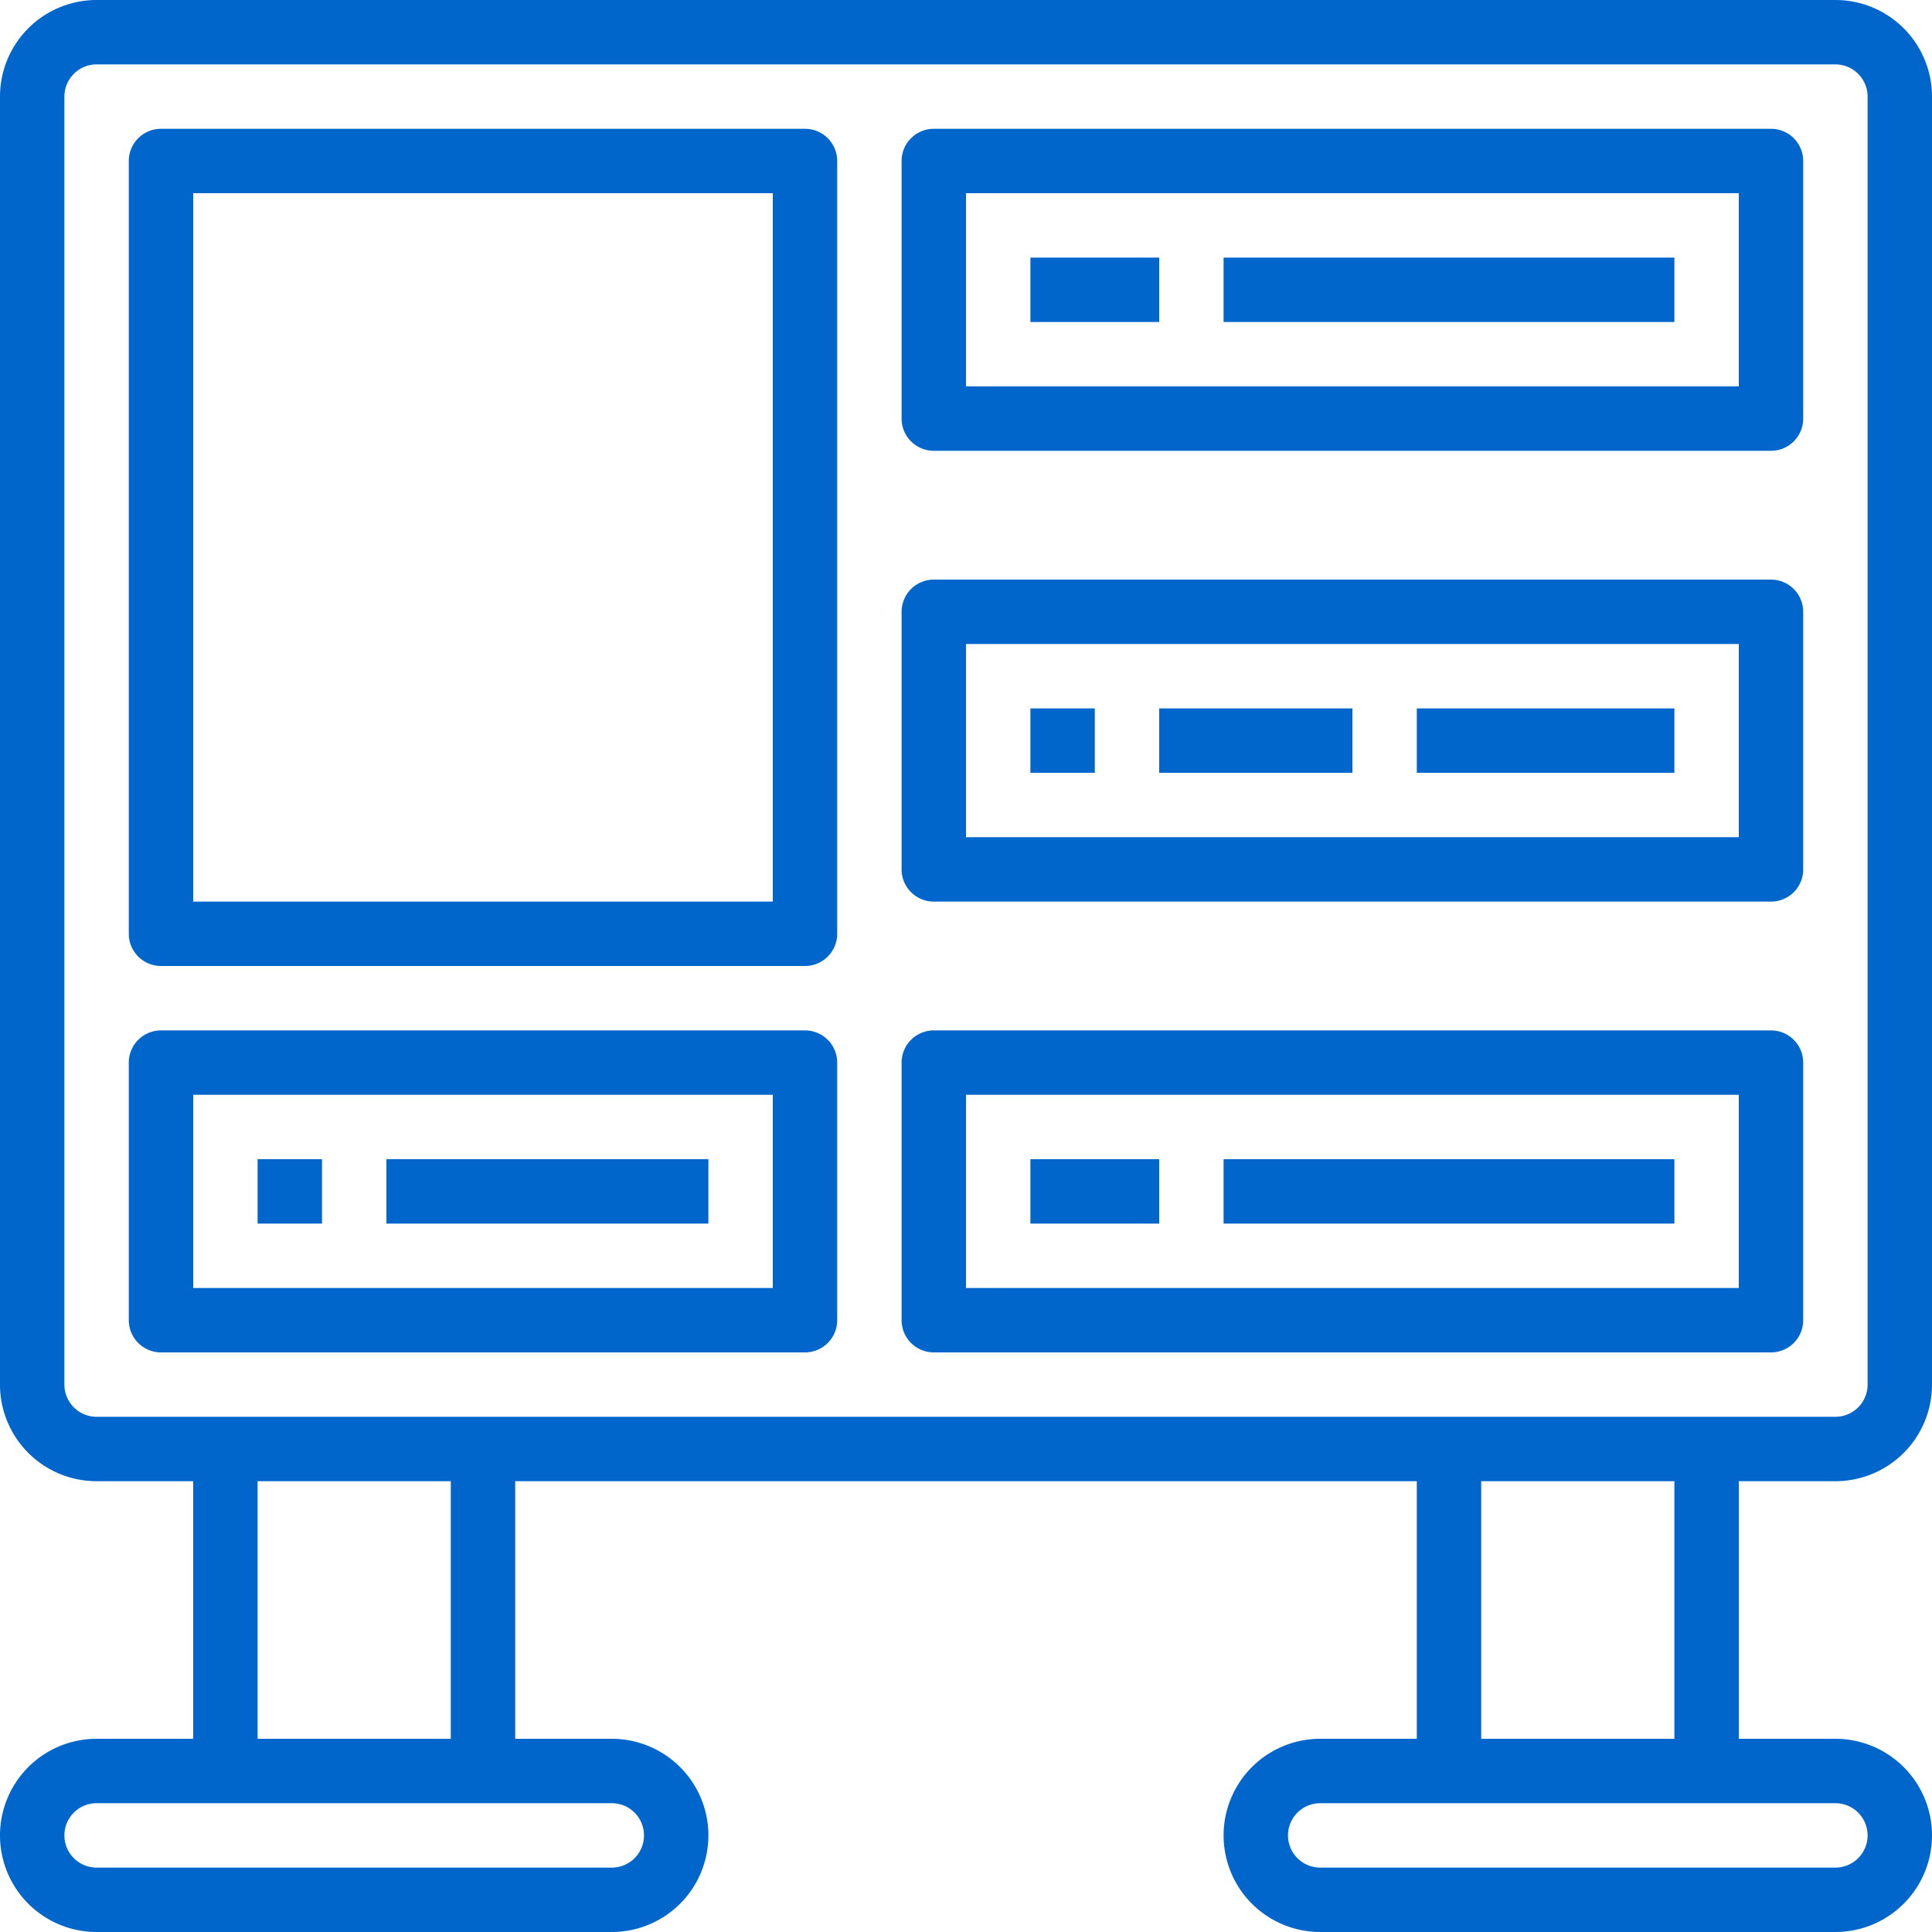
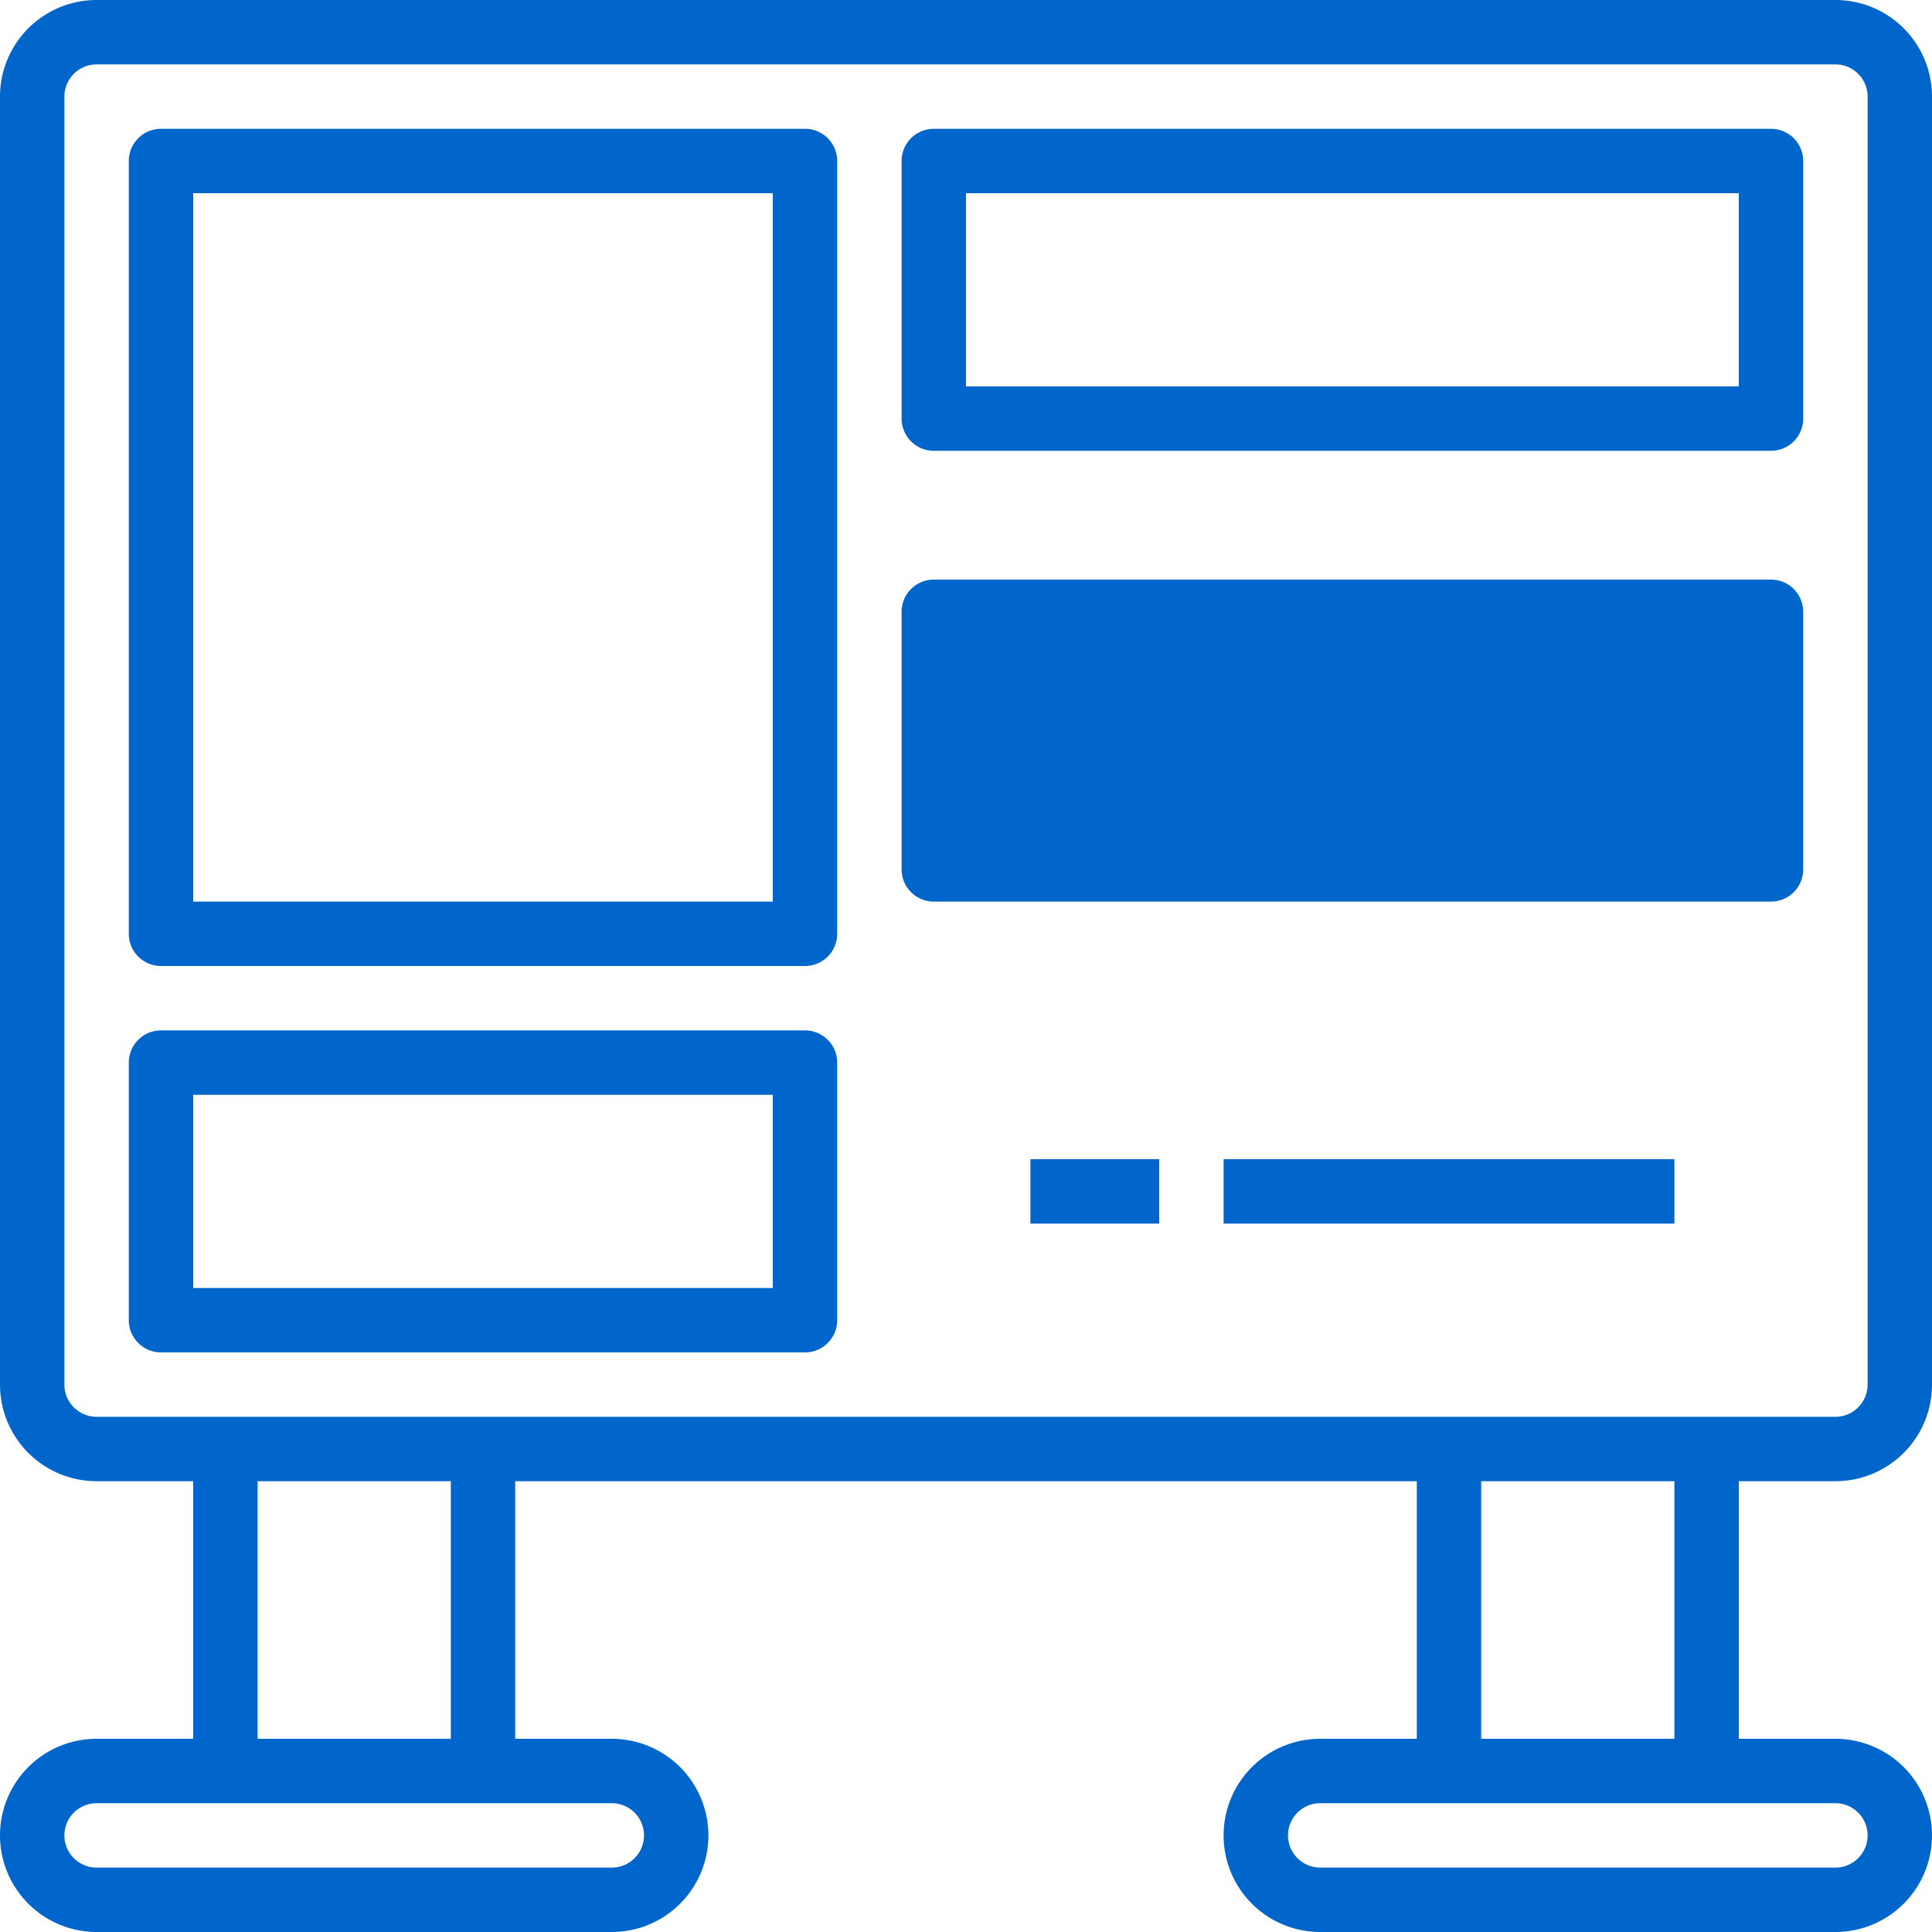
<svg xmlns="http://www.w3.org/2000/svg" width="42" height="42" viewBox="0 0 42 42">
  <g id="Fight_information" data-name="Fight information" transform="translate(-1.4 -1.4)">
    <path id="Tracciato_3599" data-name="Tracciato 3599" d="M41.3,33.6a2.1,2.1,0,0,0,2.1-2.1V3.5a2.1,2.1,0,0,0-2.1-2.1H3.5A2.1,2.1,0,0,0,1.4,3.5v28a2.1,2.1,0,0,0,2.1,2.1H5.6v5.6H3.5a2.1,2.1,0,0,0,0,4.2H14.7a2.1,2.1,0,1,0,0-4.2H12.6V33.6H32.2v5.6H30.1a2.1,2.1,0,1,0,0,4.2H41.3a2.1,2.1,0,1,0,0-4.2H39.2V33.6ZM2.8,31.5V3.5a.7.7,0,0,1,.7-.7H41.3a.7.7,0,0,1,.7.7v28a.7.7,0,0,1-.7.7H3.5A.7.7,0,0,1,2.8,31.5Zm12.6,9.8a.7.7,0,0,1-.7.7H3.5a.7.7,0,0,1,0-1.4H14.7A.7.7,0,0,1,15.4,41.3Zm-4.2-2.1H7V33.6h4.2ZM42,41.3a.7.7,0,0,1-.7.7H30.1a.7.7,0,0,1,0-1.4H41.3A.7.7,0,0,1,42,41.3Zm-4.2-2.1H33.6V33.6h4.2Z" fill="#06c" />
    <path id="Tracciato_3600" data-name="Tracciato 3600" d="M18.9,4.2H4.9a.7.7,0,0,0-.7.7V21.7a.7.7,0,0,0,.7.7h14a.7.7,0,0,0,.7-.7V4.9A.7.7,0,0,0,18.9,4.2ZM18.2,21H5.6V5.6H18.2Z" fill="#06c" />
    <path id="Tracciato_3601" data-name="Tracciato 3601" d="M39.9,4.2H21.7a.7.7,0,0,0-.7.7v5.6a.7.7,0,0,0,.7.7H39.9a.7.7,0,0,0,.7-.7V4.9A.7.7,0,0,0,39.9,4.2Zm-.7,5.6H22.4V5.6H39.2Z" fill="#06c" />
-     <path id="Tracciato_3602" data-name="Tracciato 3602" d="M39.9,14H21.7a.7.7,0,0,0-.7.7v5.6a.7.7,0,0,0,.7.7H39.9a.7.7,0,0,0,.7-.7V14.7A.7.7,0,0,0,39.9,14Zm-.7,5.6H22.4V15.4H39.2Z" fill="#06c" />
-     <path id="Tracciato_3603" data-name="Tracciato 3603" d="M39.9,23.8H21.7a.7.7,0,0,0-.7.7v5.6a.7.7,0,0,0,.7.7H39.9a.7.7,0,0,0,.7-.7V24.5A.7.7,0,0,0,39.9,23.8Zm-.7,5.6H22.4V25.2H39.2Z" fill="#06c" />
+     <path id="Tracciato_3602" data-name="Tracciato 3602" d="M39.9,14H21.7a.7.7,0,0,0-.7.7v5.6a.7.7,0,0,0,.7.7H39.9a.7.7,0,0,0,.7-.7V14.7A.7.7,0,0,0,39.9,14Zm-.7,5.6V15.4H39.2Z" fill="#06c" />
    <path id="Tracciato_3604" data-name="Tracciato 3604" d="M18.9,23.8H4.9a.7.7,0,0,0-.7.7v5.6a.7.7,0,0,0,.7.7h14a.7.7,0,0,0,.7-.7V24.5A.7.7,0,0,0,18.9,23.8Zm-.7,5.6H5.6V25.2H18.2Z" fill="#06c" />
-     <path id="Tracciato_3605" data-name="Tracciato 3605" d="M23.8,7h2.8V8.4H23.8Z" fill="#06c" />
-     <path id="Tracciato_3606" data-name="Tracciato 3606" d="M28,7h9.8V8.4H28Z" fill="#06c" />
    <path id="Tracciato_3607" data-name="Tracciato 3607" d="M23.8,16.8h1.4v1.4H23.8Z" fill="#06c" />
    <path id="Tracciato_3608" data-name="Tracciato 3608" d="M26.6,16.8h4.2v1.4H26.6Z" fill="#06c" />
    <path id="Tracciato_3609" data-name="Tracciato 3609" d="M32.2,16.8h5.6v1.4H32.2Z" fill="#06c" />
    <path id="Tracciato_3610" data-name="Tracciato 3610" d="M23.8,26.6h2.8V28H23.8Z" fill="#06c" />
    <path id="Tracciato_3611" data-name="Tracciato 3611" d="M28,26.6h9.8V28H28Z" fill="#06c" />
-     <path id="Tracciato_3612" data-name="Tracciato 3612" d="M7,26.6H8.4V28H7Z" fill="#06c" />
-     <path id="Tracciato_3613" data-name="Tracciato 3613" d="M9.8,26.6h7V28h-7Z" fill="#06c" />
  </g>
</svg>